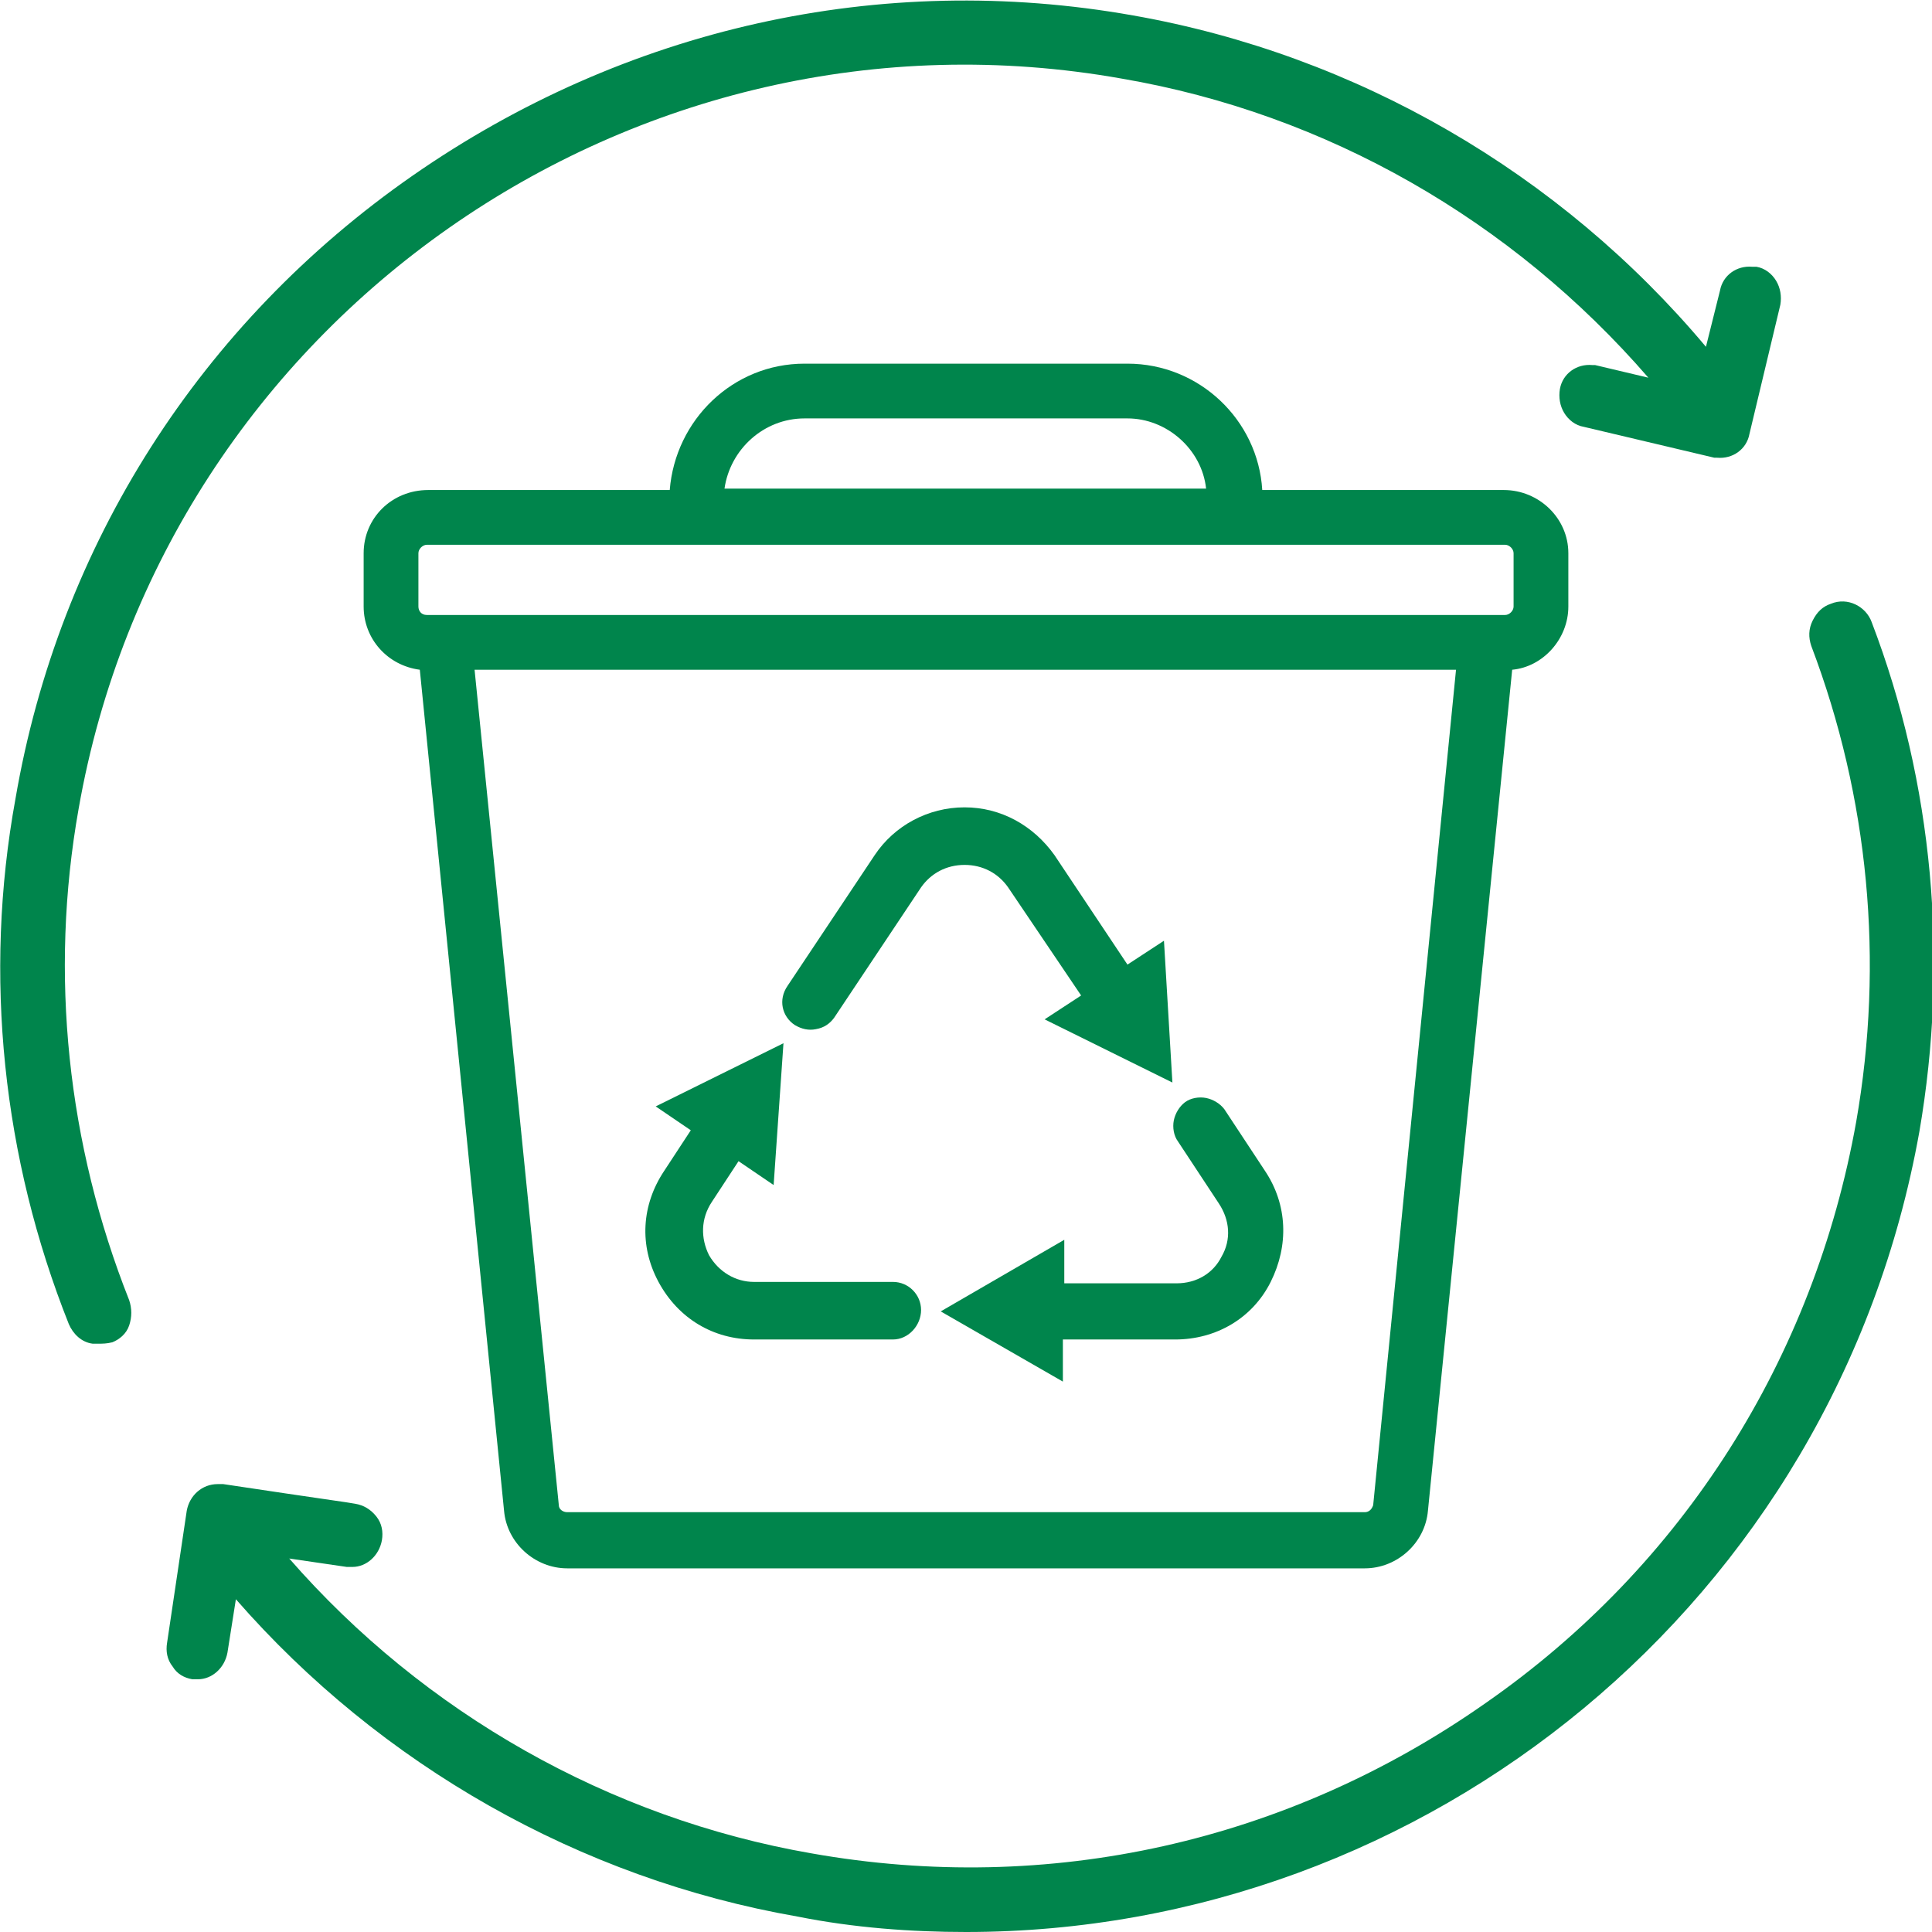
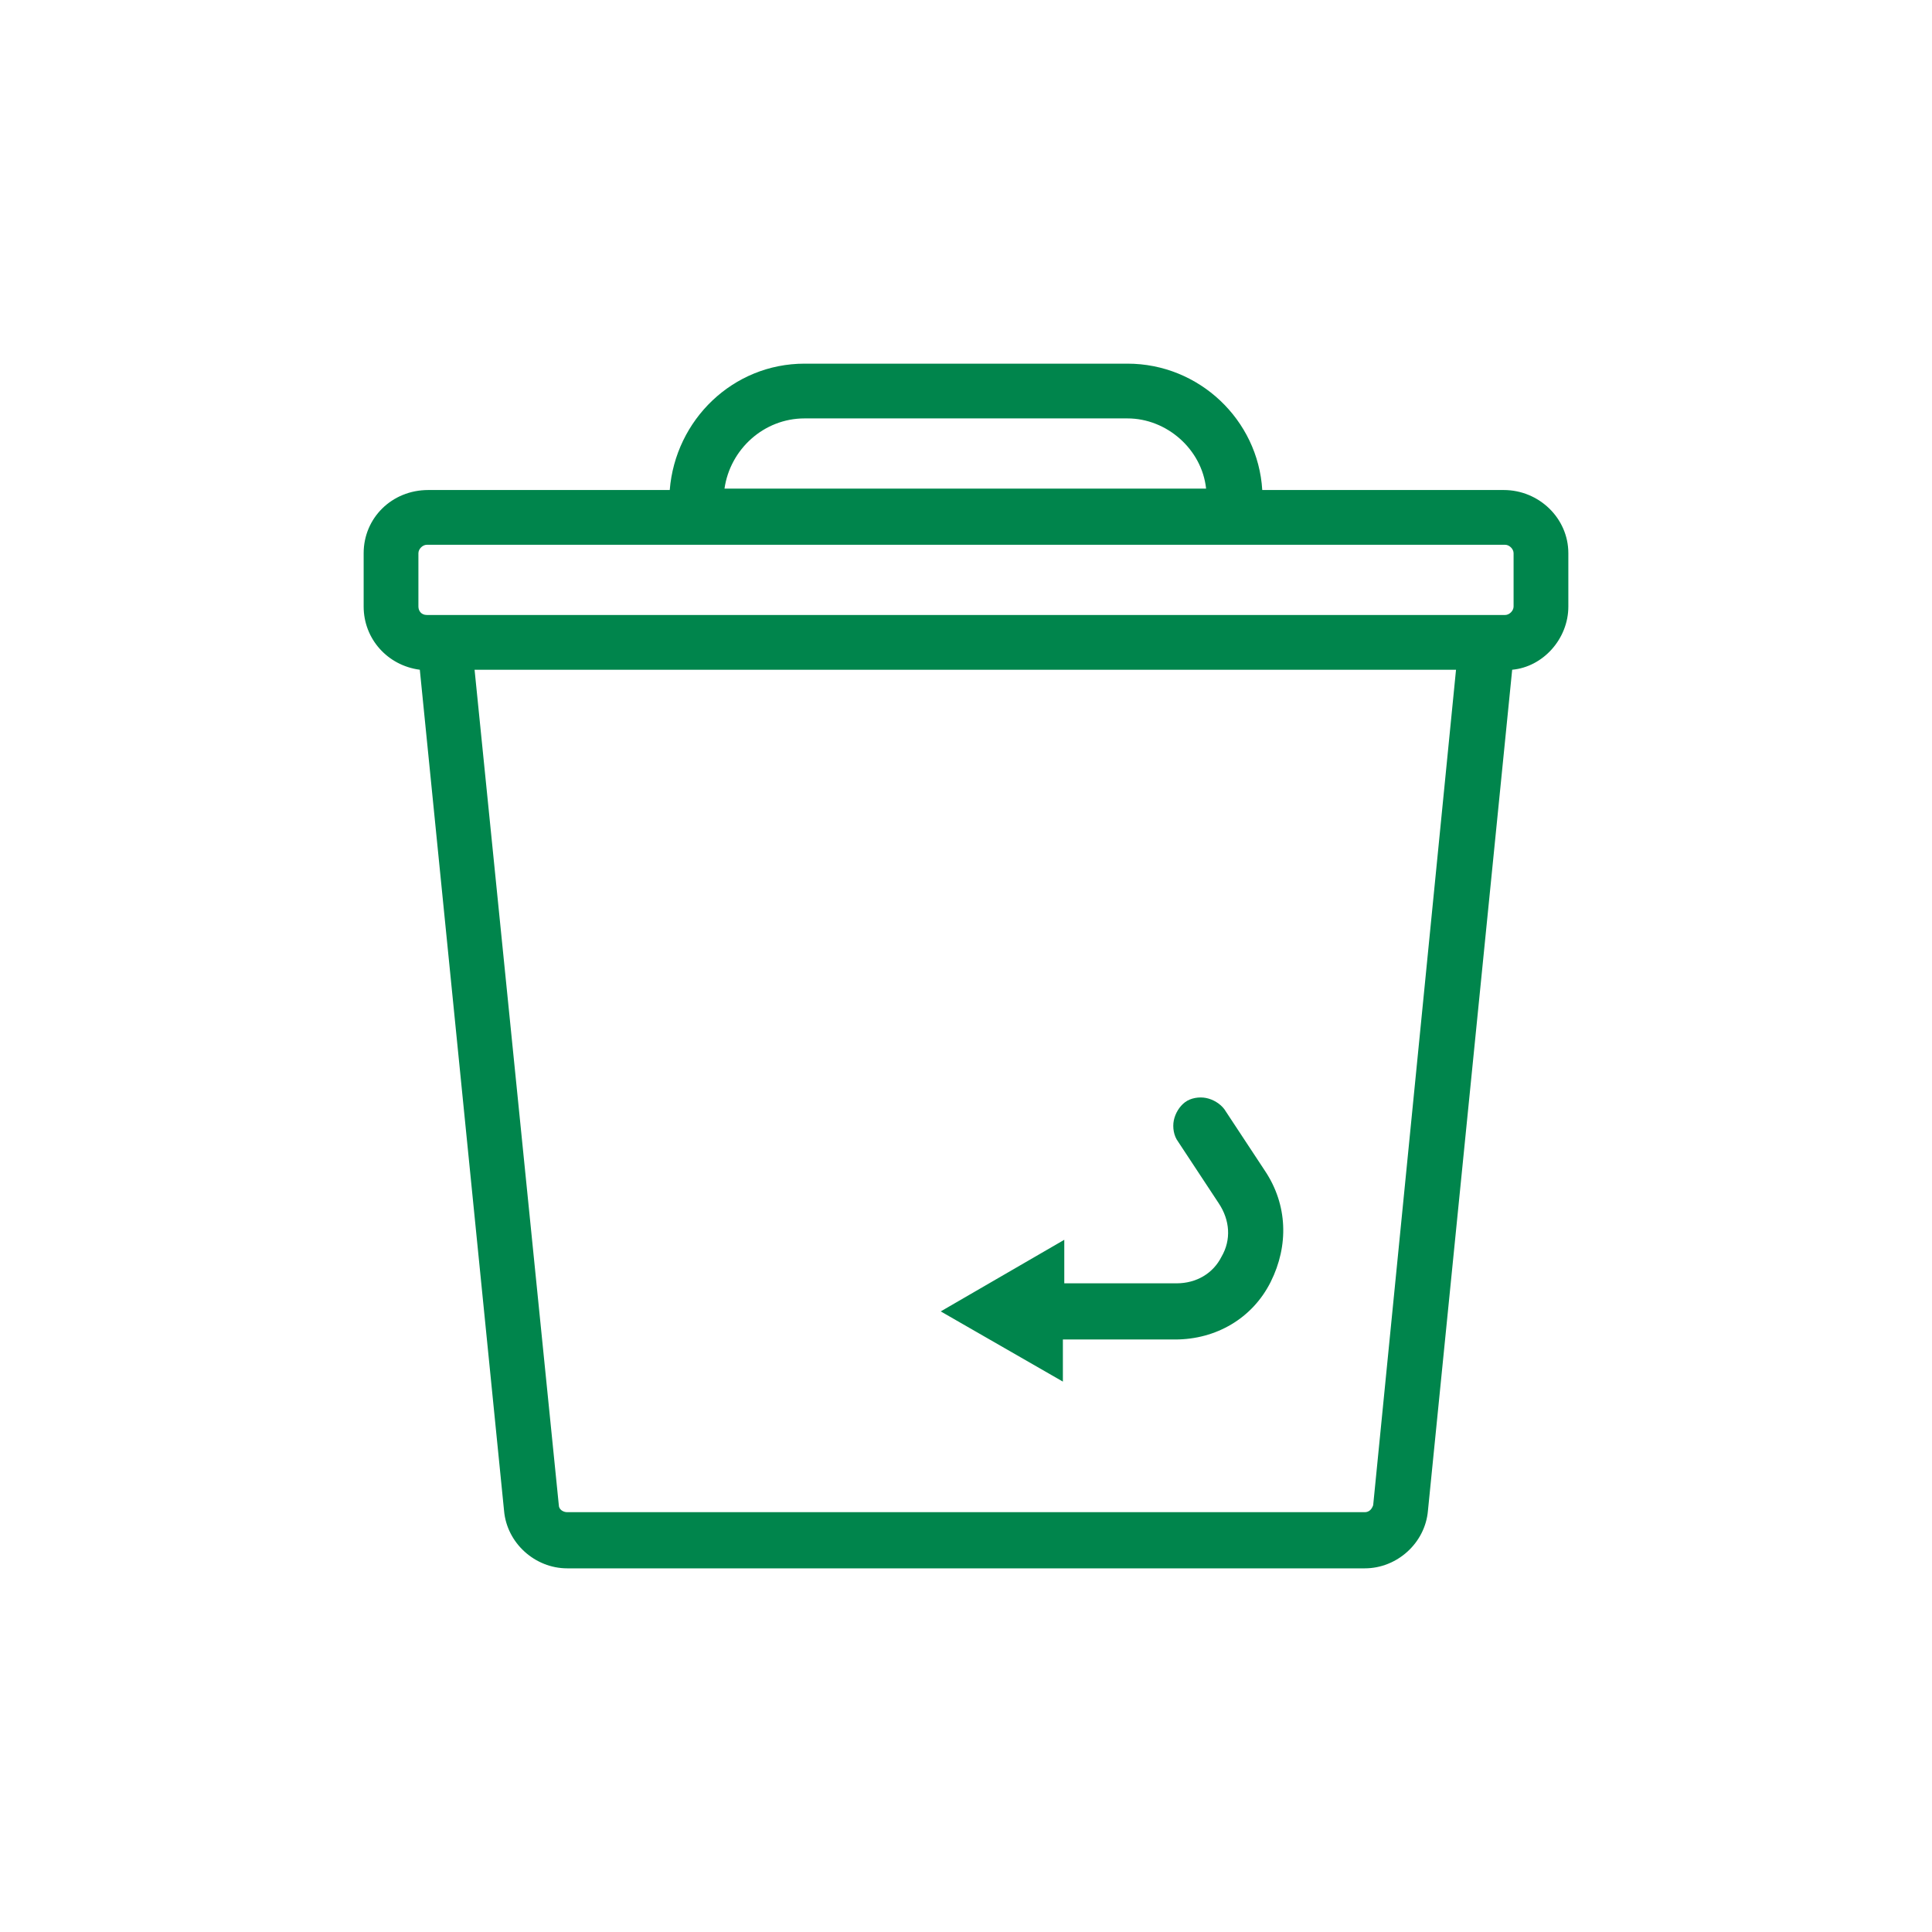
<svg xmlns="http://www.w3.org/2000/svg" version="1.1" id="Ebene_1" x="0px" y="0px" viewBox="0 0 137.6 137.6" style="enable-background:new 0 0 137.6 137.6;" xml:space="preserve">
  <style type="text/css">
	.st0{fill:#00854C;}
</style>
-   <path class="st0" d="M7,95.7c-0.1,0-0.3,0-0.4,0c-0.8-0.1-1.4-0.7-1.7-1.4C0.2,82.5-1.2,69.5,1.1,56.9C4.2,38.8,14.3,23,29.4,12.5  S62.7-2.1,80.7,1.1c15.9,2.8,30.4,11.2,40.8,23.6l1-4c0.2-1.1,1.2-1.8,2.3-1.7c0.1,0,0.2,0,0.2,0l0.1,0c0.6,0.1,1.1,0.5,1.4,1  s0.4,1.1,0.3,1.7l-2.2,9.2c-0.2,1.1-1.2,1.8-2.3,1.7c-0.1,0-0.2,0-0.2,0l-9.3-2.2c-0.6-0.1-1.1-0.5-1.4-1s-0.4-1.1-0.3-1.7  c0.2-1.1,1.2-1.8,2.3-1.7c0.1,0,0.2,0,0.2,0l3.8,0.9C107.7,15.7,94.5,8.1,79.9,5.6C45.1-0.6,11.7,22.8,5.6,57.6l0,0  c-2.1,11.8-0.8,23.9,3.6,35c0.2,0.6,0.2,1.2,0,1.8c-0.2,0.6-0.7,1-1.2,1.2C7.6,95.7,7.3,95.7,7,95.7L7,95.7z" />
-   <path class="st0" d="M68.8,137.6c-3.9,0-8-0.3-12-1.1c-15.5-2.7-29.7-10.8-40-22.6l-0.6,3.8c-0.2,1.1-1.1,1.9-2.1,1.9  c-0.1,0-0.2,0-0.4,0c-0.6-0.1-1.1-0.4-1.4-0.9c-0.4-0.5-0.5-1.1-0.4-1.7l1.4-9.4c0.2-1.1,1.1-1.9,2.2-1.9c0.1,0,0.2,0,0.4,0  c7.3,1.1,8.9,1.3,9.4,1.4v0c0.6,0.1,1.1,0.4,1.5,0.9c0.4,0.5,0.5,1.1,0.4,1.7c-0.2,1.1-1.1,1.9-2.1,1.9c-0.1,0-0.2,0-0.4,0l-4.1-0.6  c9.6,11,22.8,18.5,37.2,21c16.9,3,33.9-0.8,48-10.7c14.1-9.8,23.4-24.6,26.4-41.4c2-11.4,0.9-23.1-3.2-33.9  c-0.2-0.6-0.2-1.2,0.1-1.8s0.7-1,1.3-1.2c1.2-0.5,2.5,0.2,2.9,1.3l0,0c4.4,11.5,5.5,24.1,3.4,36.3  C130.7,114.1,101.6,137.6,68.8,137.6L68.8,137.6z" />
  <path class="st0" d="M40.4,111.7c-2.3,0-4.3-1.8-4.5-4.1l-6-59.9c-2.3-0.3-4-2.2-4-4.5v-3.8c0-2.5,2-4.5,4.6-4.5h17.2  c0.4-5,4.5-9,9.6-9h23c5.1,0,9.3,4,9.6,9h17.2c2.5,0,4.6,2,4.6,4.5v3.8c0,2.3-1.8,4.3-4,4.5l-6,59.9c-0.2,2.3-2.2,4.1-4.5,4.1H40.4  L40.4,111.7z M39.8,107.2c0,0.3,0.3,0.5,0.6,0.5h56.8c0.3,0,0.5-0.2,0.6-0.5l5.9-59.5H33.8L39.8,107.2L39.8,107.2z M30.4,38.8  c-0.3,0-0.6,0.3-0.6,0.6v3.8c0,0.3,0.2,0.6,0.6,0.6h76.8c0.3,0,0.6-0.3,0.6-0.6v-3.8c0-0.3-0.3-0.6-0.6-0.6H30.4L30.4,38.8z   M85.9,34.8c-0.3-2.8-2.8-5-5.6-5h-23c-2.9,0-5.3,2.2-5.7,5H85.9z" />
-   <path class="st0" d="M63.6,95.4h-9.9c-2.9,0-5.4-1.5-6.8-4.1s-1.2-5.5,0.4-7.9l1.9-2.9l-2.5-1.7l9.1-4.5l-0.7,10.1l-2.5-1.7  l-1.9,2.9c-0.8,1.2-0.8,2.6-0.2,3.8c0.7,1.2,1.9,1.9,3.2,1.9h9.9c1.1,0,2,0.9,2,2S64.7,95.4,63.6,95.4L63.6,95.4z" />
-   <path class="st0" d="M83.5,77.1l-9.1-4.5l2.6-1.7l-5.2-7.7c-0.7-1-1.8-1.6-3.1-1.6s-2.4,0.6-3.1,1.6l-6.2,9.3  c-0.3,0.4-0.7,0.7-1.3,0.8c-0.5,0.1-1,0-1.5-0.3c-0.9-0.6-1.2-1.8-0.5-2.8l6.2-9.3c1.4-2.1,3.8-3.4,6.4-3.4s4.9,1.3,6.4,3.4l5.2,7.8  l2.6-1.7L83.5,77.1L83.5,77.1z" />
  <path class="st0" d="M75.7,98.4L67,93.4l8.8-5.1v3.1h8c1.4,0,2.6-0.7,3.2-1.9c0.7-1.2,0.6-2.6-0.2-3.8l-2.9-4.4  c-0.3-0.4-0.4-1-0.3-1.5s0.4-1,0.8-1.3c0.4-0.3,1-0.4,1.5-0.3c0.5,0.1,1,0.4,1.3,0.8l2.9,4.4c1.6,2.4,1.7,5.3,0.4,7.9  s-3.9,4.1-6.8,4.1h-8L75.7,98.4L75.7,98.4z" />
</svg>